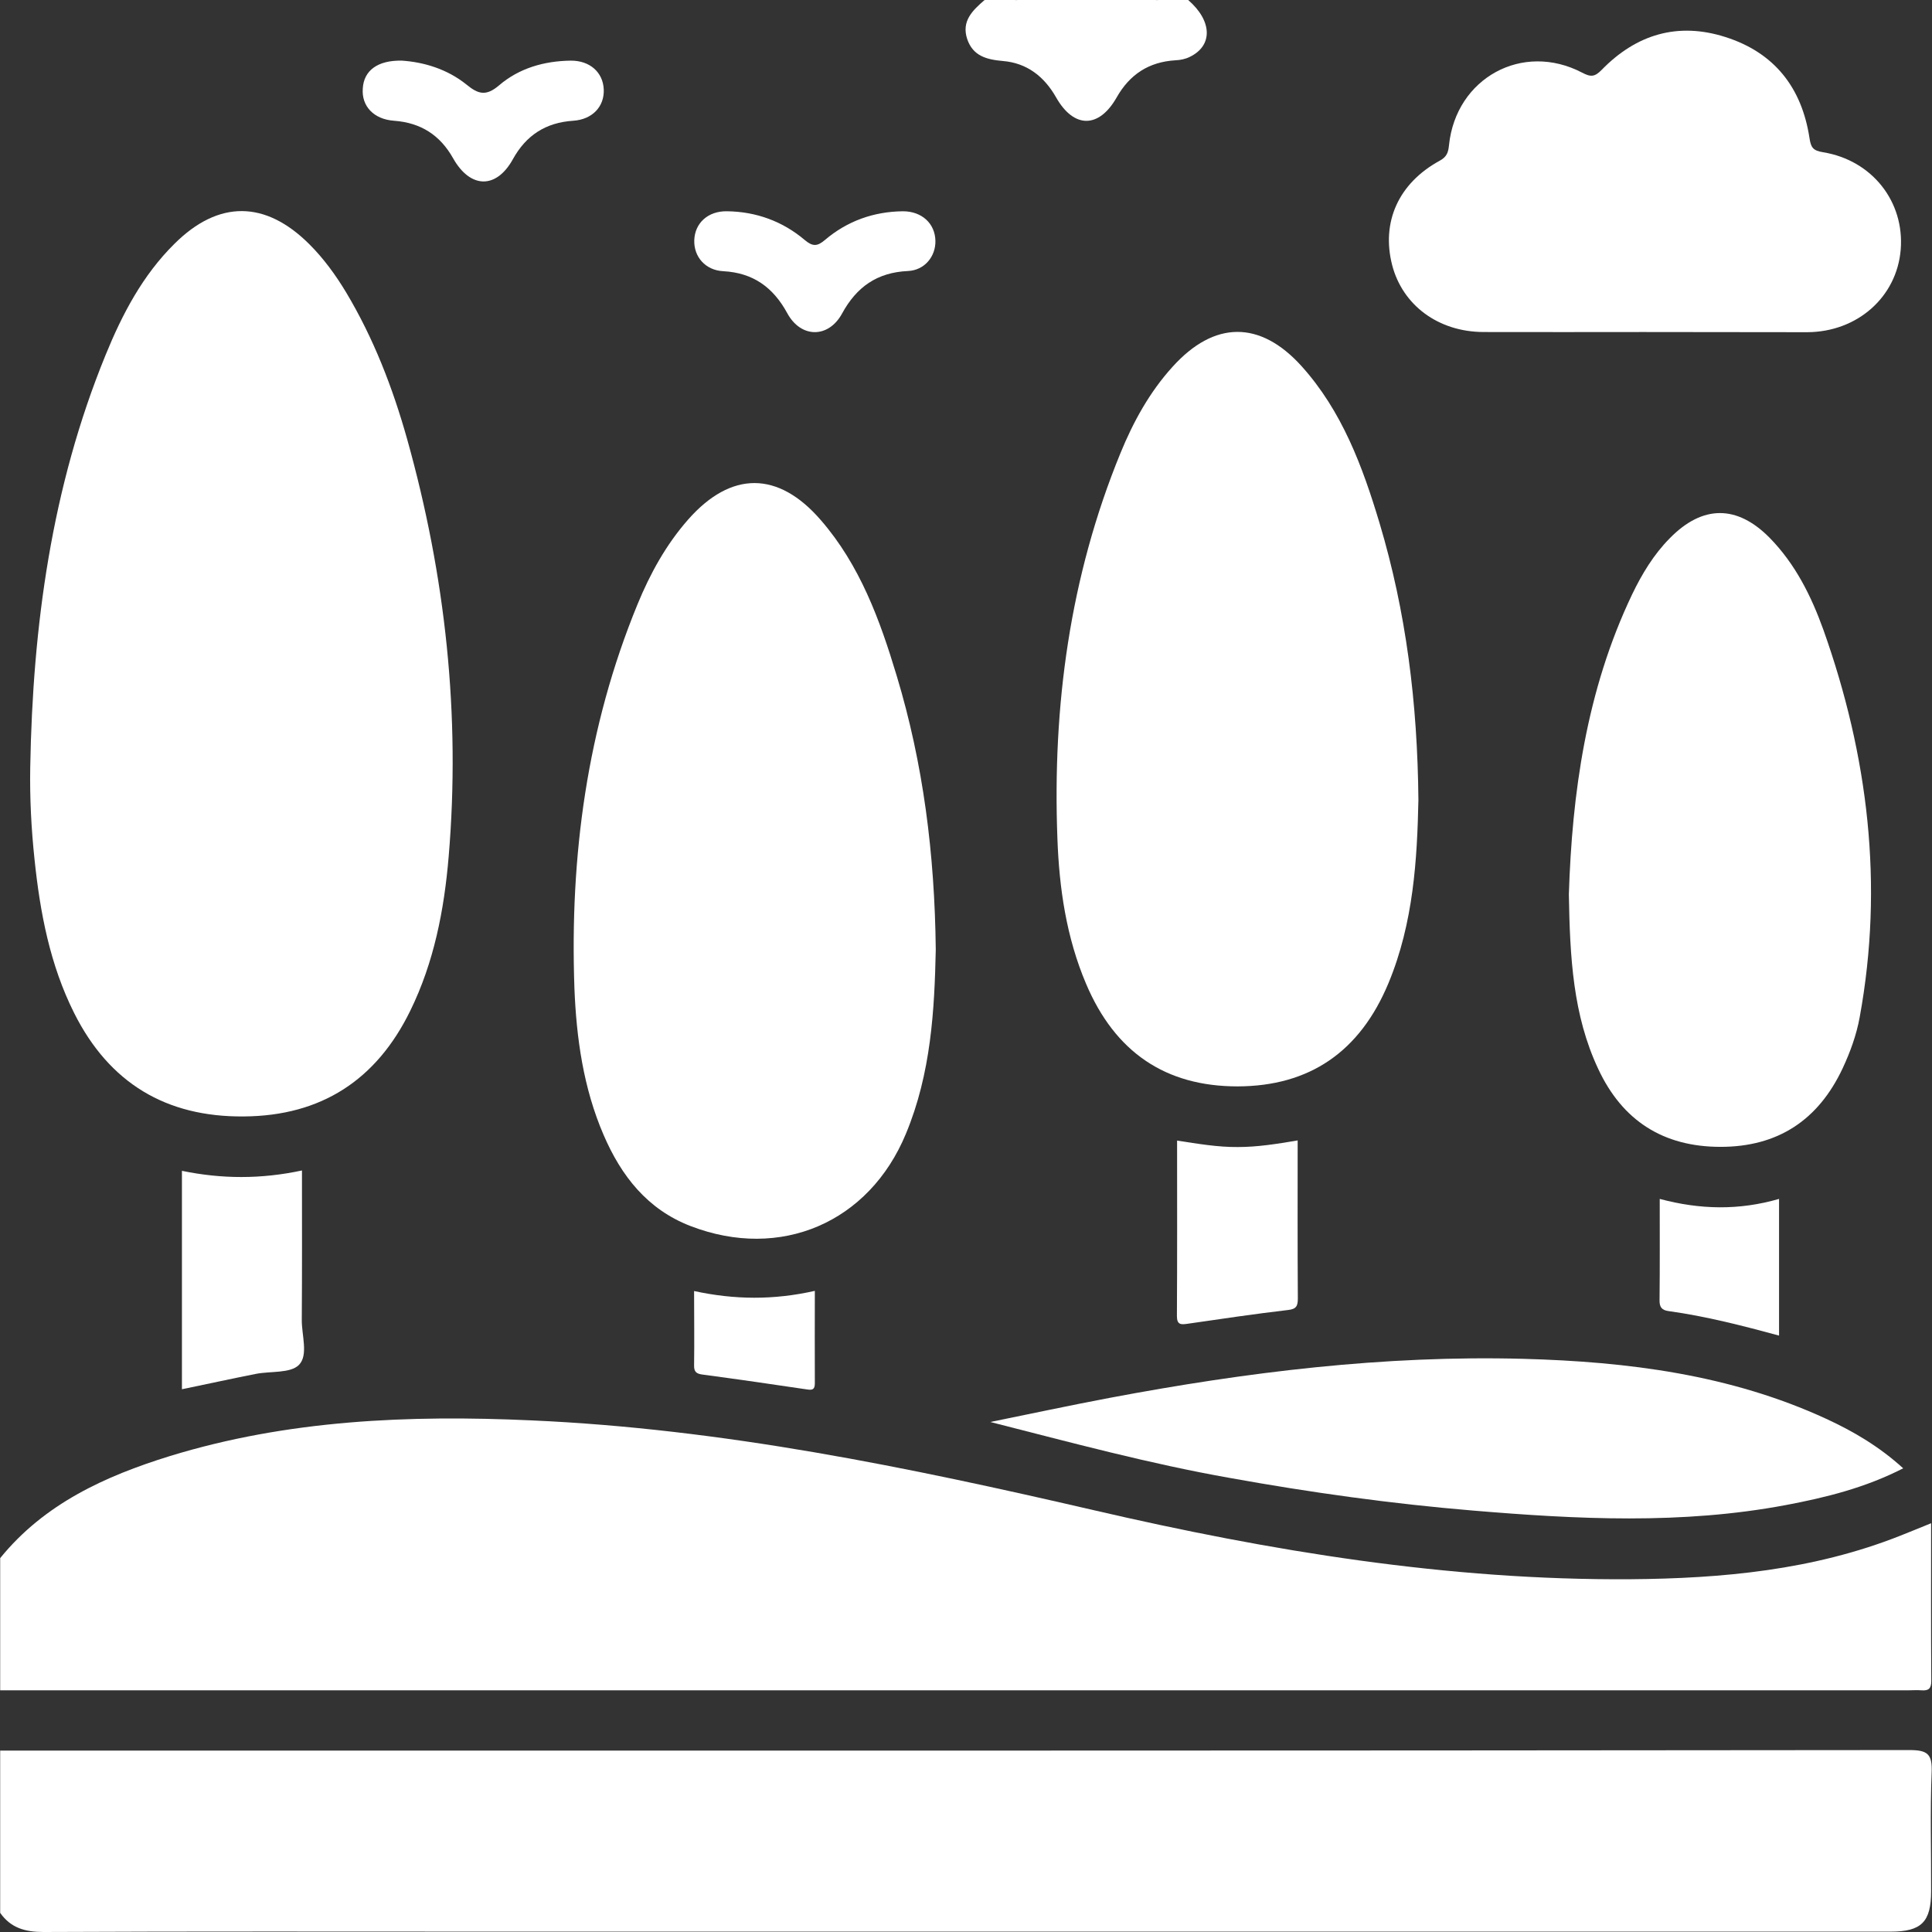
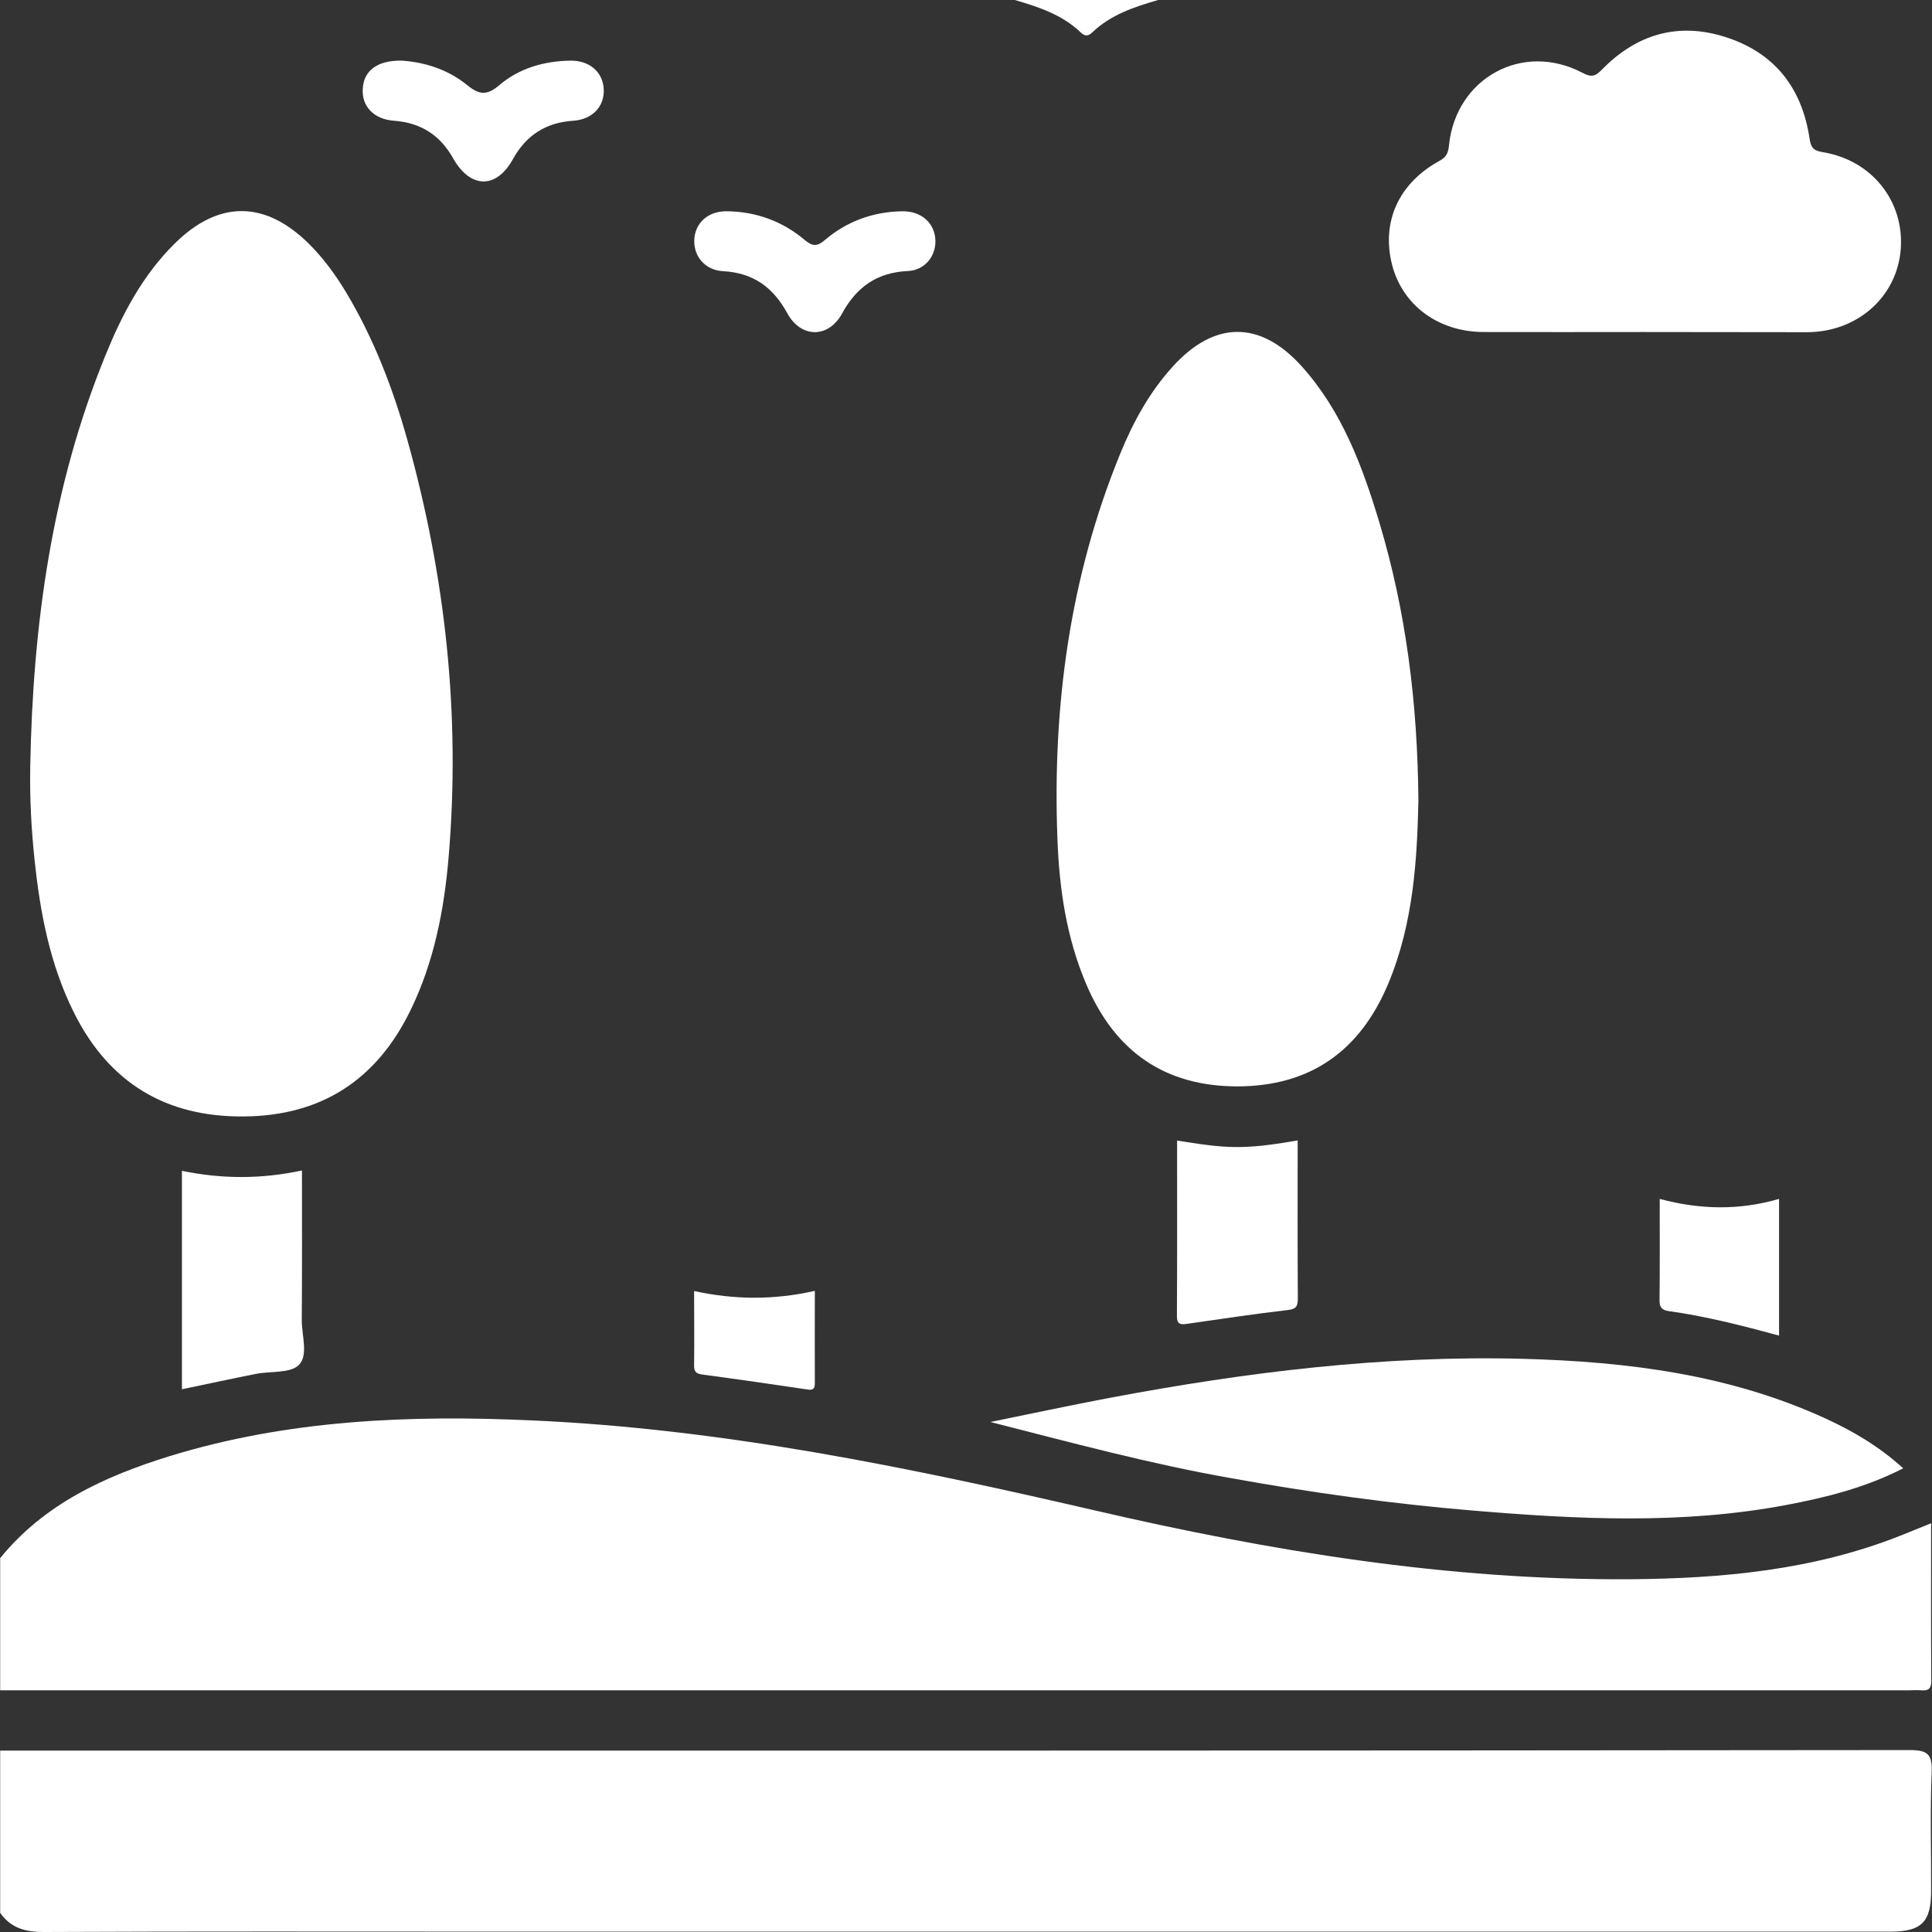
<svg xmlns="http://www.w3.org/2000/svg" version="1.1" id="Layer_1" x="0px" y="0px" viewBox="0 0 1080 1080" style="enable-background:new 0 0 1080 1080;" xml:space="preserve">
  <rect x="0" y="0" width="1080" height="1080" fill="#333333" stroke="none" />
  <style type="text/css">
	.st0{fill:#FFFFFF;}
</style>
  <g>
    <path class="st0" d="M0.1,871c24.7-30.4,58.6-45.8,94.7-57c66-20.3,133.9-23.1,202.2-20c106.7,4.7,210.7,26.2,314.4,50.2   c98.7,22.9,198.3,39.3,300,38.6c51.4-0.4,102.3-5.1,150.8-24.3c5.4-2.1,10.8-4.4,17.3-7c0,30.1-0.1,59.1,0.1,88.2   c0,4.3-1.6,5.5-5.5,5.2c-2.4-0.2-4.9,0-7.4,0c-355.5,0-711.1,0-1066.6,0C0.1,920.2,0.1,895.6,0.1,871z" />
    <path class="st0" d="M0.1,978.6c355.8,0,711.6,0.1,1067.4-0.3c10.2,0,12.7,2.4,12.3,12.5c-0.9,22.1-0.2,44.3-0.3,66.4   c0,17.2-5.4,22.6-22.6,22.6c-260.6,0-521.2,0-781.8,0c-83.6,0-167.2-0.2-250.8,0.2c-10.3,0-18.3-2.3-24.2-10.7   C0.1,1039,0.1,1008.8,0.1,978.6z" />
-     <path class="st0" d="M664.2,0c13.5,11.7,13.9,25.5,0.9,31.8c-2.4,1.2-5.3,1.8-8,1.9c-14.9,0.9-25.6,7.9-32.9,20.8   c-9.9,17.4-23.9,17.4-33.8,0c-6.7-11.8-16.4-19.3-29.8-20.4c-9.1-0.8-16.7-2.8-19.9-12.2c-3.4-10.1,3-16.1,9.7-21.9   c5.6,0,11.2,0,16.9,0c12.9,1.5,25.3,4.1,35.3,13.2c3,2.7,6.6,2.7,9.5,0c10-9.2,22.4-11.8,35.3-13.2C653,0,658.6,0,664.2,0z" />
    <path class="st0" d="M647.4,0c-13.4,3.9-26.5,8.2-36.9,18.2c-2.2,2.1-4.1,2.1-6.3,0C593.8,8.2,580.6,3.9,567.3,0   C594,0,620.7,0,647.4,0z" />
    <path class="st0" d="M16.9,428.9c1.4-79.1,11.9-156.5,42.1-230.4c9.3-22.8,20.7-44.6,38.5-62.2c24.7-24.6,50.9-24.3,75.5,0.3   c8,8,14.6,17.1,20.4,26.7c15.4,25.7,26.1,53.4,34.2,82.2c21.4,76.4,29.9,154.2,23.2,233.4c-2.5,29.8-8.2,59.1-21.5,86.2   c-18.9,38.6-49.7,58.7-93,59c-43.5,0.4-75.2-18.7-94.8-57.7c-13.6-27.1-19.1-56.3-22.2-86C17.5,463.4,16.6,446.2,16.9,428.9z" />
    <path class="st0" d="M792.9,447.2c-0.7,32.9-2.7,68.6-16.7,102.3c-16,38.5-44.2,57.7-84.4,57.8c-40.3,0-68.5-19.1-84.7-57.4   c-11-25.9-15-53.4-16-81.1c-2.8-74.1,6.9-146.3,35.2-215.4c7.2-17.6,16.3-34.2,29.2-48.4c23.3-25.8,48.9-26,72.1-0.3   c22.6,25.1,34.1,56.1,43.6,87.8C786,342,792.4,392.7,792.9,447.2z" />
-     <path class="st0" d="M523.1,530.8c-0.7,33.5-2.6,69.2-16.7,103c-20.6,49.7-70.1,70.9-120.3,51.6c-24.2-9.3-38.8-28-48.7-51   c-11.3-26.2-15.2-54.1-16.3-82.1c-2.6-73.7,7-145.6,35.2-214.3c7.1-17.3,16-33.5,28.4-47.6c24-27.2,50.3-27.2,74.1,0.3   c21.9,25.2,33.1,55.9,42.5,87.2C516.1,426.9,522.5,477.3,523.1,530.8z" />
-     <path class="st0" d="M877,499.9c1.8-56,9.6-113.7,35.4-167.7c5.5-11.4,12-22.2,21-31.3c18.3-18.7,37.6-18.8,55.9-0.2   c14.3,14.6,23.2,32.5,30,51.4c25,70.3,33.8,142.4,20.3,216.4c-1.8,10-5.3,19.6-9.6,28.8c-13.6,28.9-36.2,43.8-68.2,43.8   c-32,0-54.9-14.6-68.4-43.6C879.3,567.5,877.6,535.3,877,499.9z" />
    <path class="st0" d="M918.7,185.6c-29.8,0-59.7,0.1-89.5,0c-25.2-0.1-45.2-15-51-37.5c-6.1-23.9,3.5-45.6,26.5-58.2   c4.1-2.2,4.9-4.7,5.3-8.8c3.9-37.5,41.1-57.9,74.4-40.5c4.9,2.6,7.1,2.4,11-1.6c19.3-19.8,42.5-26.8,69.1-18.3   c27.4,8.7,42.7,28.3,47,56.4c0.8,5.4,2,7.1,7.6,8c27.5,4.5,45.6,27.7,43.4,54.5c-2.2,26.4-24.2,46-52.3,46.1   C979.7,185.7,949.2,185.6,918.7,185.6z" />
    <path class="st0" d="M553.6,794.9c22.3-4.5,44.5-9.3,66.8-13.5c76.4-14.4,153.4-23.9,231.3-21.8c58.2,1.6,115.5,8.8,169.1,33.5   c15.2,7,29.7,15.5,43.1,27.7c-21.3,10.9-43.2,16.3-65.4,20.5c-58.3,11-116.8,8-175.3,3.1c-45.5-3.8-90.7-10.1-135.6-18.2   C642.8,818.3,598.8,806.4,553.6,794.9z" />
    <path class="st0" d="M101.7,654.5c22.3,4.6,44.2,4.7,67.1-0.2c0,28.1,0.1,55.8-0.1,83.4c-0.1,8.7,3.8,19.8-1.6,25.3   c-4.8,4.8-15.8,3.4-24,5c-13.7,2.7-27.3,5.7-41.4,8.6C101.7,735.6,101.7,695.3,101.7,654.5z" />
    <path class="st0" d="M725.4,637.5c0,30.1-0.1,59.2,0.1,88.3c0,4.2-0.8,6-5.5,6.5c-18.8,2.2-37.5,5-56.2,7.7   c-3.5,0.5-5.9,0.7-5.9-4.3c0.2-32.6,0.1-65.2,0.1-98.1c11.8,1.8,22.8,3.7,34,3.6C702.9,641.2,713.6,639.5,725.4,637.5z" />
    <path class="st0" d="M224.7,33.9c12,0.8,25.2,4.6,36.1,13.4c6.6,5.4,10.9,6.6,18.2,0.4c11.2-9.6,25.2-13.6,40-13.8   c10.7-0.1,18.1,6.5,18.5,16.1c0.4,9.5-6.3,16.8-17.1,17.5c-15.3,1-26.3,8.1-33.7,21.5c-9.3,16.8-23.8,16.5-33.4-0.5   c-7.3-13-18.1-19.9-33-21c-11.4-0.8-18.3-8.2-17.5-18.1C203.4,39.5,211,33.6,224.7,33.9z" />
    <path class="st0" d="M522.9,134.6c0.2,8.7-6,16.5-15.4,16.9c-17.2,0.8-28.7,8.9-36.8,23.8c-7.6,13.9-23,13.8-30.6-0.2   c-7.9-14.5-19.1-22.6-35.8-23.5c-10-0.5-16.5-8.1-16.2-17.3c0.3-9.6,7.7-16.4,18.3-16.2c16.3,0.2,31.1,5.6,43.5,16.1   c4.4,3.7,7,3.6,11.3-0.1c12.5-10.6,27.2-15.8,43.5-16C515.4,118.1,522.7,125,522.9,134.6z" />
    <path class="st0" d="M927.8,670.2c22.5,6,44.2,6.5,66.7,0c0,25.6,0,50.6,0,76.4c-20.3-5.5-40.8-10.8-61.8-13.7   c-3.8-0.5-5.1-2.3-5-6.2C927.9,708.1,927.8,689.6,927.8,670.2z" />
    <path class="st0" d="M388,721.7c22.6,4.9,44.5,5.1,67.5-0.1c0,17.5-0.1,34.6,0,51.7c0,3.4-1.3,3.9-4.4,3.4   c-19.4-2.9-38.9-5.7-58.3-8.3c-3.3-0.4-4.9-1.4-4.8-5.1C388.2,749.6,388,736,388,721.7z" />
  </g>
</svg>